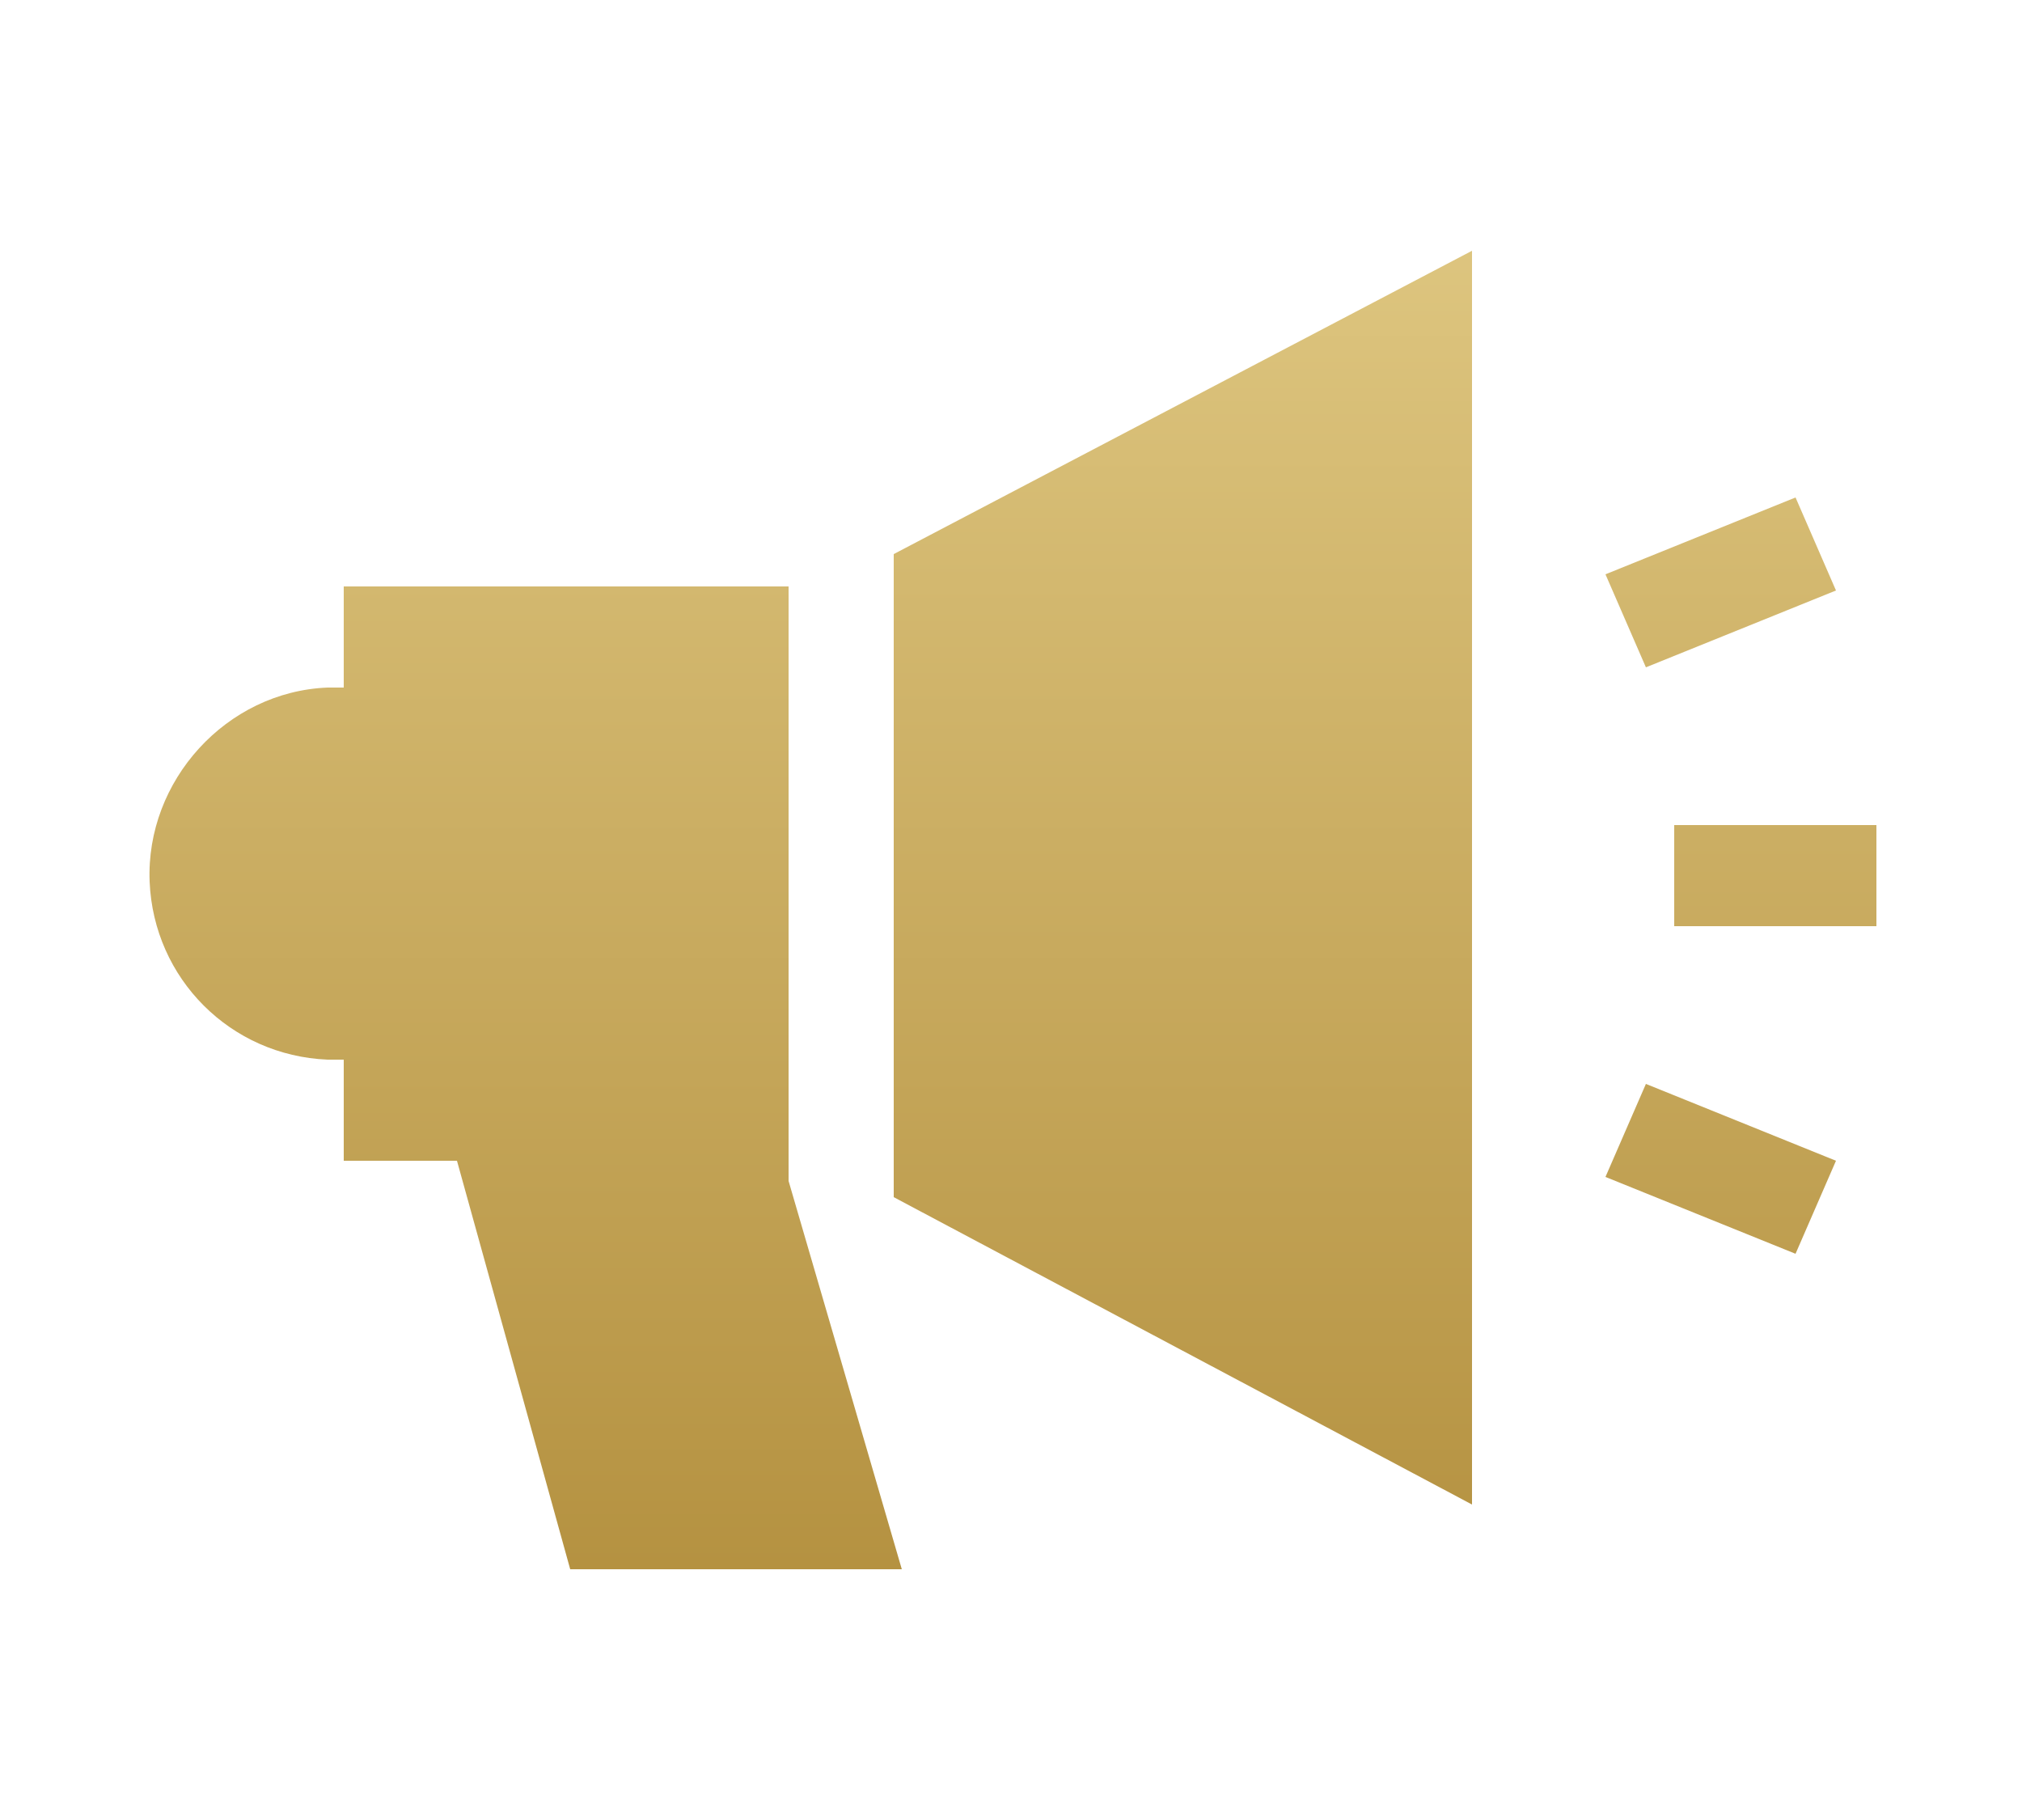
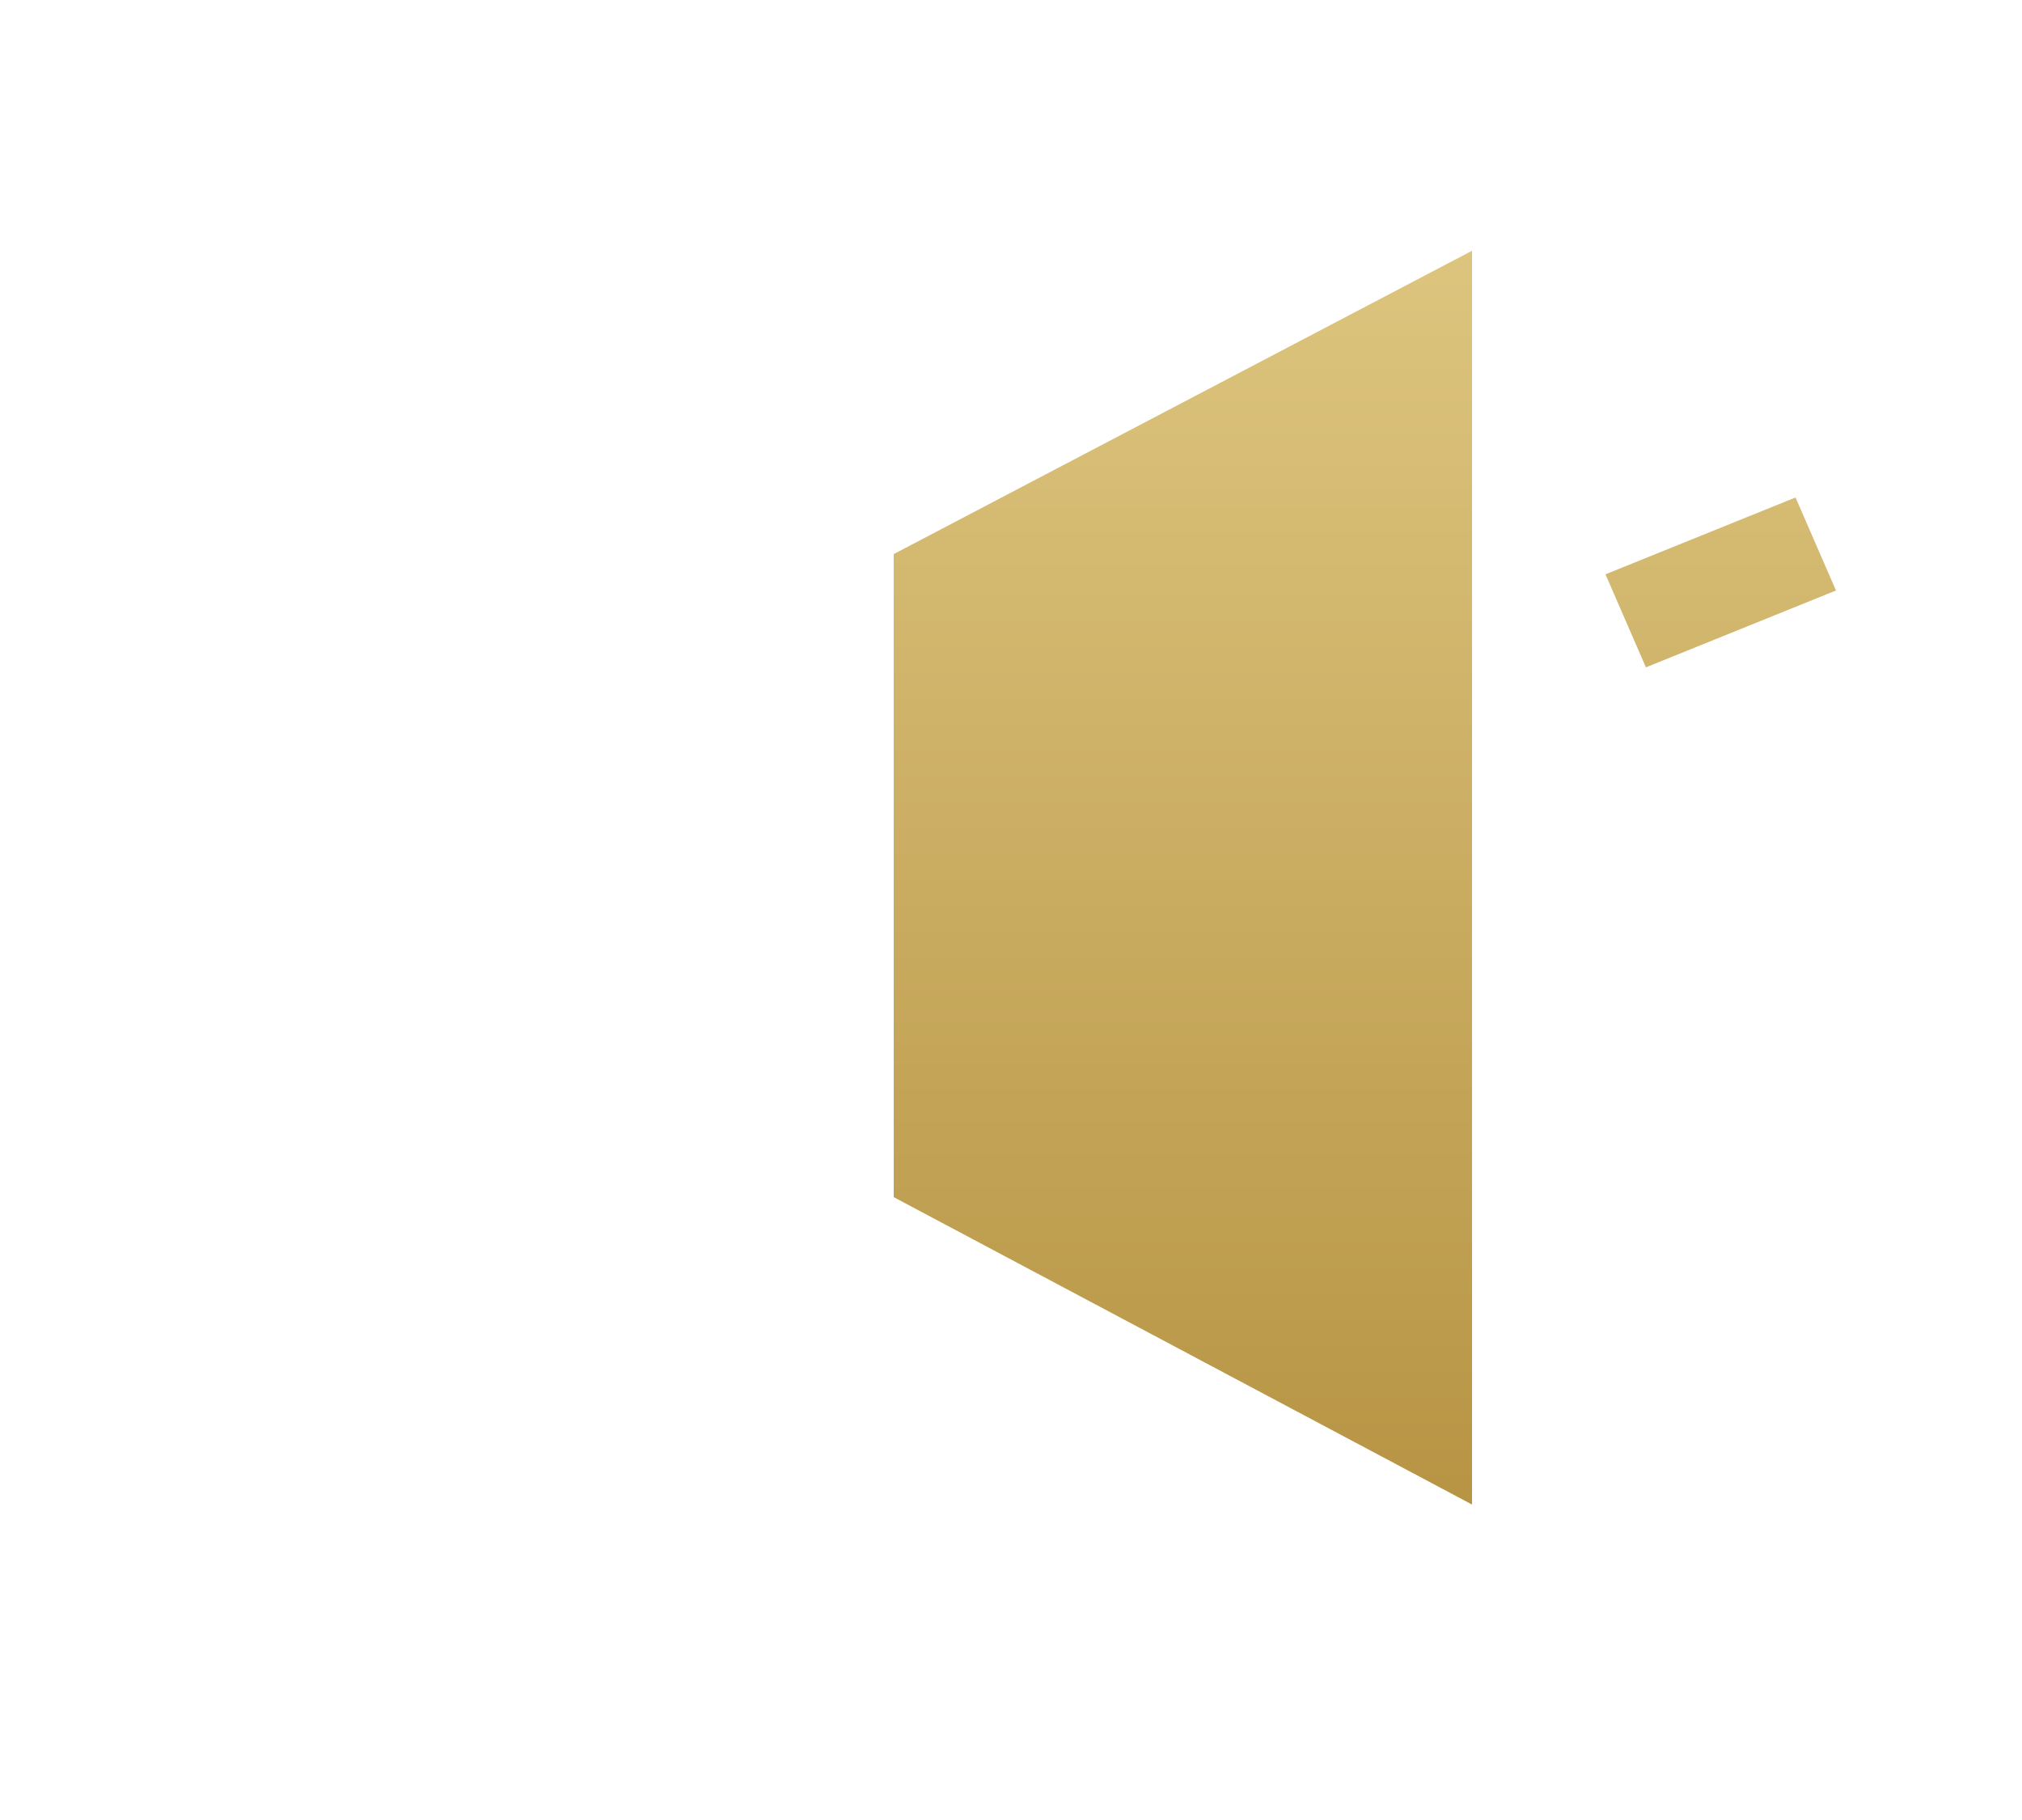
<svg xmlns="http://www.w3.org/2000/svg" version="1.1" id="Layer_2_1_" x="0px" y="0px" viewBox="0 0 50 45" style="enable-background:new 0 0 50 45;" xml:space="preserve">
  <style type="text/css">
	.st0{fill:url(#SVGID_1_);}
	.st1{fill:url(#SVGID_2_);}
	.st2{fill:url(#SVGID_3_);}
	.st3{fill:url(#SVGID_4_);}
	.st4{fill:url(#SVGID_5_);}
</style>
  <linearGradient id="SVGID_1_" gradientUnits="userSpaceOnUse" x1="29.23" y1="45.128" x2="29.23" y2="2.231">
    <stop offset="0" style="stop-color:#AD8835" />
    <stop offset="1" style="stop-color:#E2CB86" />
  </linearGradient>
  <path class="st0" d="M22.1,29.6l14.3,7.6v-31l-14.3,7.5V29.6z" />
  <linearGradient id="SVGID_2_" gradientUnits="userSpaceOnUse" x1="43.94" y1="45.128" x2="43.94" y2="2.231">
    <stop offset="0" style="stop-color:#AD8835" />
    <stop offset="1" style="stop-color:#E2CB86" />
  </linearGradient>
-   <path class="st1" d="M41.4,20.4h5v2.5h-5V20.4z" />
  <linearGradient id="SVGID_3_" gradientUnits="userSpaceOnUse" x1="42.53" y1="45.128" x2="42.53" y2="2.231">
    <stop offset="0" style="stop-color:#AD8835" />
    <stop offset="1" style="stop-color:#E2CB86" />
  </linearGradient>
  <path class="st2" d="M44.4,12.3l1,2.3l-4.7,1.9l-1-2.3L44.4,12.3z" />
  <linearGradient id="SVGID_4_" gradientUnits="userSpaceOnUse" x1="42.54" y1="45.128" x2="42.54" y2="2.231">
    <stop offset="0" style="stop-color:#AD8835" />
    <stop offset="1" style="stop-color:#E2CB86" />
  </linearGradient>
-   <path class="st3" d="M44.4,31l-4.7-1.9l1-2.3l4.7,1.9L44.4,31z" />
  <linearGradient id="SVGID_5_" gradientUnits="userSpaceOnUse" x1="13.027" y1="45.128" x2="13.027" y2="2.231">
    <stop offset="0" style="stop-color:#AD8835" />
    <stop offset="1" style="stop-color:#E2CB86" />
  </linearGradient>
-   <path class="st4" d="M19.5,14.5h-11V17H8.1c-2.5,0.1-4.5,2.3-4.4,4.8c0.1,2.4,2,4.3,4.4,4.4h0.4v2.5h2.8l2.8,10.1h8.2l-2.8-9.6V14.5  z" />
</svg>